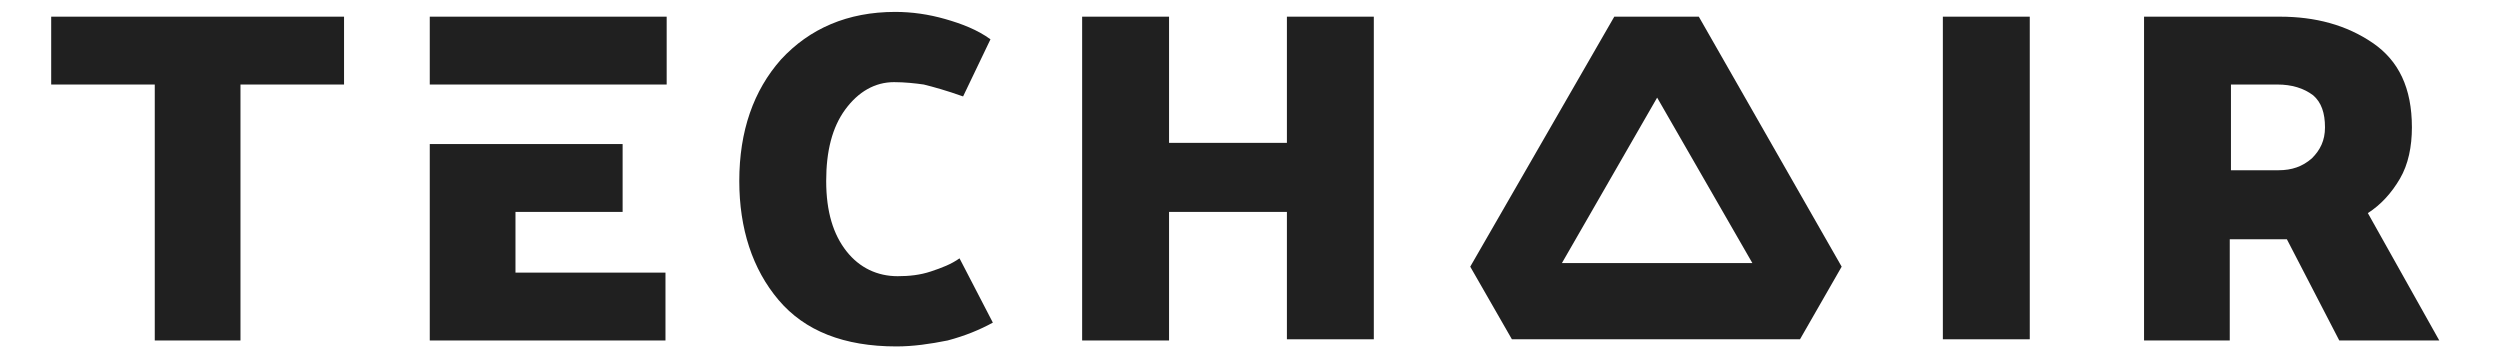
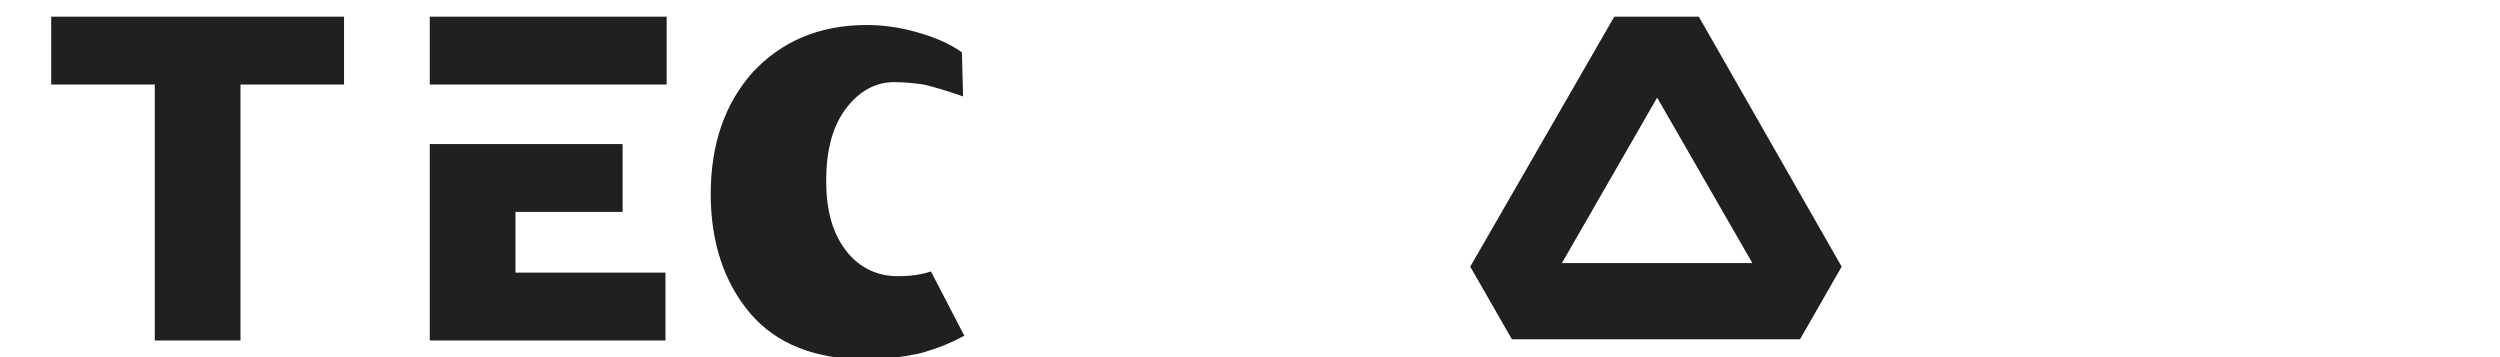
<svg xmlns="http://www.w3.org/2000/svg" version="1.1" id="Layer_1" x="0px" y="0px" viewBox="0 0 210 30" style="enable-background:new 0 0 210 30;" xml:space="preserve">
  <style type="text/css">
	.st0{fill:#202020;}
</style>
  <g>
-     <path class="st0" d="M80.9,8.1c-1.4-0.5-2.5-0.8-3.3-1c-0.7-0.1-1.6-0.2-2.5-0.2c-1.6,0-3,0.8-4.1,2.3c-1.1,1.5-1.6,3.5-1.6,6   c0,2.6,0.6,4.5,1.7,5.9c1.1,1.4,2.6,2.1,4.3,2.1c1,0,1.9-0.1,2.8-0.4s1.7-0.6,2.4-1.1l2.8,5.4c-1.1,0.6-2.3,1.1-3.8,1.5   c-1.5,0.3-2.9,0.5-4.3,0.5c-4.4,0-7.7-1.3-9.9-3.9c-2.2-2.6-3.3-6-3.3-10c0-4.2,1.2-7.6,3.5-10.2c2.4-2.6,5.6-4,9.6-4   c1.4,0,2.8,0.2,4.2,0.6c1.4,0.4,2.7,0.9,3.8,1.7L80.9,8.1z" />
-     <path class="st0" d="M108.1,28.6V17.8h-9.9v10.8h-7.3V1.4h7.3v10.6h9.9V1.4h7.3v27.1H108.1z" />
-     <path class="st0" d="M163.2,28.6V1.4h7.3v27.1H163.2z" />
-     <path class="st0" d="M180.1,28.6V1.4h11.4c3,0,5.6,0.7,7.8,2.2c2.2,1.5,3.3,3.8,3.3,7.1c0,1.6-0.3,3.1-1,4.3   c-0.7,1.2-1.6,2.2-2.7,2.9l6,10.7h-8.4l-4.4-8.5h-4.8v8.5H180.1z M191.3,7.1h-3.9v7.2h4c1.1,0,2-0.3,2.8-1c0.7-0.7,1.1-1.5,1.1-2.6   c0-1.2-0.3-2.1-1-2.7C193.5,7.4,192.5,7.1,191.3,7.1z" />
+     <path class="st0" d="M80.9,8.1c-1.4-0.5-2.5-0.8-3.3-1c-0.7-0.1-1.6-0.2-2.5-0.2c-1.6,0-3,0.8-4.1,2.3c-1.1,1.5-1.6,3.5-1.6,6   c0,2.6,0.6,4.5,1.7,5.9c1.1,1.4,2.6,2.1,4.3,2.1c1,0,1.9-0.1,2.8-0.4l2.8,5.4c-1.1,0.6-2.3,1.1-3.8,1.5   c-1.5,0.3-2.9,0.5-4.3,0.5c-4.4,0-7.7-1.3-9.9-3.9c-2.2-2.6-3.3-6-3.3-10c0-4.2,1.2-7.6,3.5-10.2c2.4-2.6,5.6-4,9.6-4   c1.4,0,2.8,0.2,4.2,0.6c1.4,0.4,2.7,0.9,3.8,1.7L80.9,8.1z" />
    <g>
      <g>
        <path class="st0" d="M139.2,8.2l8,13.9l-16,0L139.2,8.2 M142.7,1.4h-7.1l-12.1,21l3.5,6.1l24.2,0l3.5-6.1L142.7,1.4L142.7,1.4z" />
      </g>
    </g>
    <polygon class="st0" points="4.3,1.4 4.3,7.1 13,7.1 13,28.6 20.2,28.6 20.2,7.1 28.9,7.1 28.9,1.4  " />
    <g>
      <polygon class="st0" points="43.3,17.8 52.3,17.8 52.3,12.1 36.1,12.1 36.1,28.6 55.9,28.6 55.9,22.9 43.3,22.9   " />
      <rect x="36.1" y="1.4" class="st0" width="19.9" height="5.7" />
    </g>
  </g>
</svg>